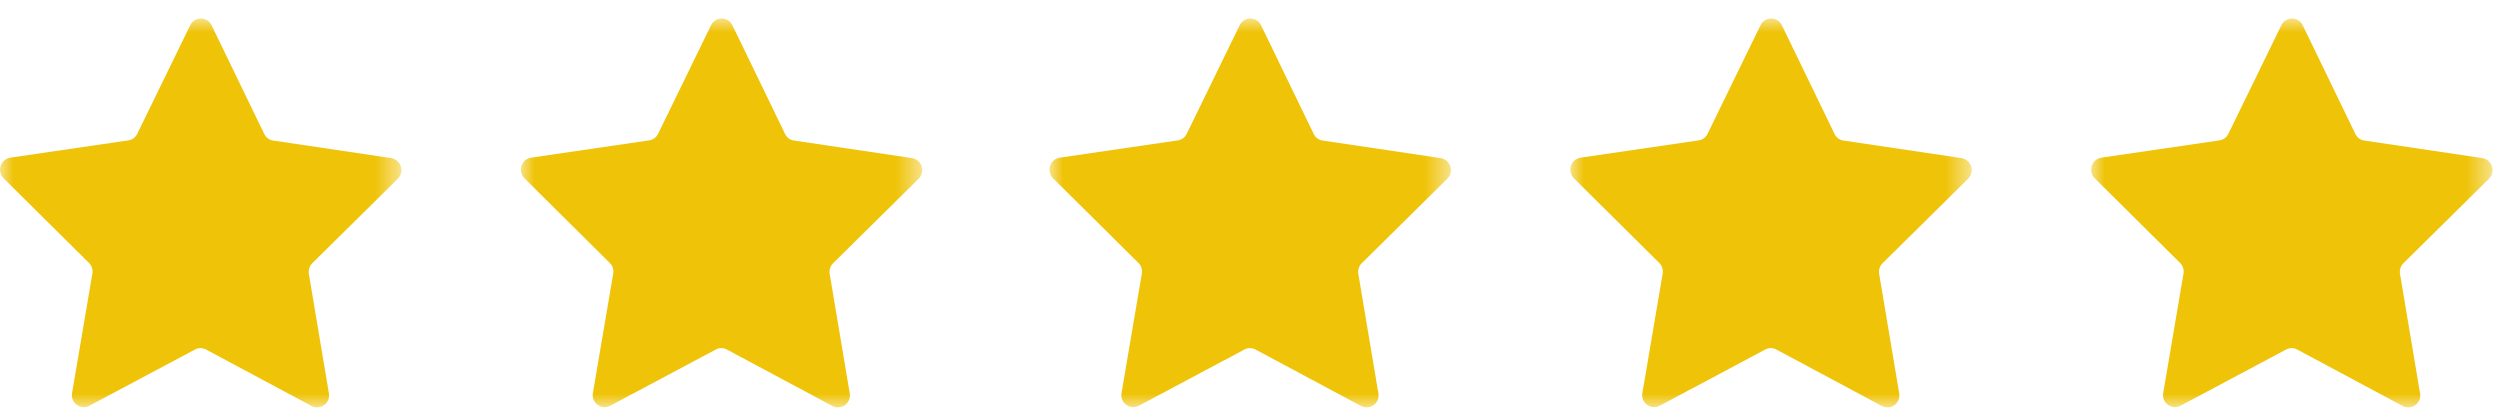
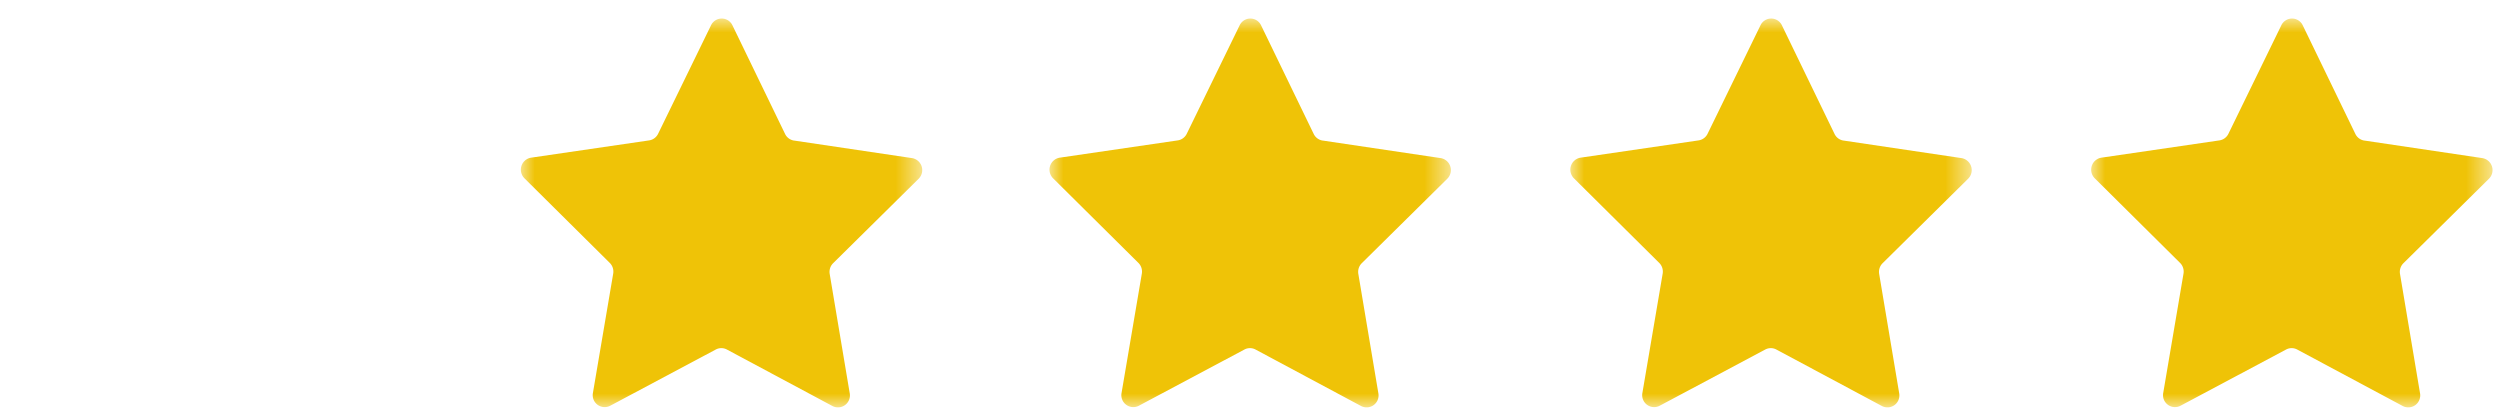
<svg xmlns="http://www.w3.org/2000/svg" xmlns:xlink="http://www.w3.org/1999/xlink" width="90" height="15" viewBox="0 0 90 15">
  <defs>
    <path id="8xfsupvxza" d="M0 0h14.452v14H0z" />
-     <path id="wveq44qq1c" d="M0 0h14.452v14H0z" />
    <path id="wfeuydalue" d="M0 0h14.452v14H0z" />
    <path id="w5r4w5t35g" d="M0 0h14.452v14H0z" />
    <path id="93j1kkbvai" d="M0 0h14.452v14H0z" />
  </defs>
  <g fill="none" fill-rule="evenodd">
    <g transform="translate(18.75 .667)">
      <mask id="mylkil14nb" fill="#fff">
        <use xlink:href="#8xfsupvxza" />
      </mask>
      <path d="m9.836 4.393 4.248.632a.438.438 0 0 1 .237.743l-3.078 3.04a.44.44 0 0 0-.124.385l.721 4.297a.43.43 0 0 1-.623.459l-3.799-2.033a.424.424 0 0 0-.4 0L3.217 13.94a.43.43 0 0 1-.622-.46l.73-4.296a.44.44 0 0 0-.123-.386L.13 5.752a.438.438 0 0 1 .239-.743l4.25-.622a.43.43 0 0 0 .323-.238L6.847.243a.427.427 0 0 1 .77 0l1.895 3.911a.43.43 0 0 0 .324.24" fill="#EFC307" mask="url(#mylkil14nb)" />
    </g>
    <g transform="translate(0 .667)">
      <mask id="m38kzobhkd" fill="#fff">
        <use xlink:href="#wveq44qq1c" />
      </mask>
      <path d="m9.836 4.393 4.248.632a.438.438 0 0 1 .237.743l-3.078 3.04a.44.44 0 0 0-.124.385l.721 4.297a.43.43 0 0 1-.623.459l-3.799-2.033a.424.424 0 0 0-.4 0L3.217 13.94a.43.43 0 0 1-.622-.46l.73-4.296a.44.44 0 0 0-.123-.386L.13 5.752a.438.438 0 0 1 .239-.743l4.25-.622a.43.43 0 0 0 .323-.238L6.847.243a.427.427 0 0 1 .77 0l1.895 3.911a.43.43 0 0 0 .324.24" fill="#EFC307" mask="url(#m38kzobhkd)" />
    </g>
    <g transform="translate(37.781 .667)">
      <mask id="umdehuelff" fill="#fff">
        <use xlink:href="#wfeuydalue" />
      </mask>
      <path d="m9.836 4.393 4.248.632a.438.438 0 0 1 .237.743l-3.078 3.04a.44.44 0 0 0-.124.385l.721 4.297a.43.43 0 0 1-.623.459l-3.799-2.033a.424.424 0 0 0-.4 0L3.217 13.94a.43.43 0 0 1-.622-.46l.73-4.296a.44.44 0 0 0-.123-.386L.13 5.752a.438.438 0 0 1 .239-.743l4.25-.622a.43.43 0 0 0 .323-.238L6.847.243a.427.427 0 0 1 .77 0l1.895 3.911a.43.43 0 0 0 .324.24" fill="#EFC307" mask="url(#umdehuelff)" />
    </g>
    <g transform="translate(56.531 .667)">
      <mask id="pd8o0m2wlh" fill="#fff">
        <use xlink:href="#w5r4w5t35g" />
      </mask>
      <path d="m9.836 4.393 4.248.632a.438.438 0 0 1 .237.743l-3.078 3.04a.44.44 0 0 0-.124.385l.721 4.297a.43.43 0 0 1-.623.459l-3.799-2.033a.424.424 0 0 0-.4 0L3.217 13.94a.43.43 0 0 1-.622-.46l.73-4.296a.44.44 0 0 0-.123-.386L.13 5.752a.438.438 0 0 1 .239-.743l4.25-.622a.43.43 0 0 0 .323-.238L6.847.243a.427.427 0 0 1 .77 0l1.895 3.911a.43.43 0 0 0 .324.24" fill="#EFC307" mask="url(#pd8o0m2wlh)" />
    </g>
    <g transform="translate(75.281 .667)">
      <mask id="xspnpgd6bj" fill="#fff">
        <use xlink:href="#93j1kkbvai" />
      </mask>
      <path d="m9.836 4.393 4.248.632a.438.438 0 0 1 .237.743l-3.078 3.04a.44.44 0 0 0-.124.385l.721 4.297a.43.43 0 0 1-.623.459l-3.799-2.033a.424.424 0 0 0-.4 0L3.217 13.94a.43.43 0 0 1-.622-.46l.73-4.296a.44.44 0 0 0-.123-.386L.13 5.752a.438.438 0 0 1 .239-.743l4.25-.622a.43.43 0 0 0 .323-.238L6.847.243a.427.427 0 0 1 .77 0l1.895 3.911a.43.43 0 0 0 .324.24" fill="#EFC307" mask="url(#xspnpgd6bj)" />
    </g>
  </g>
</svg>